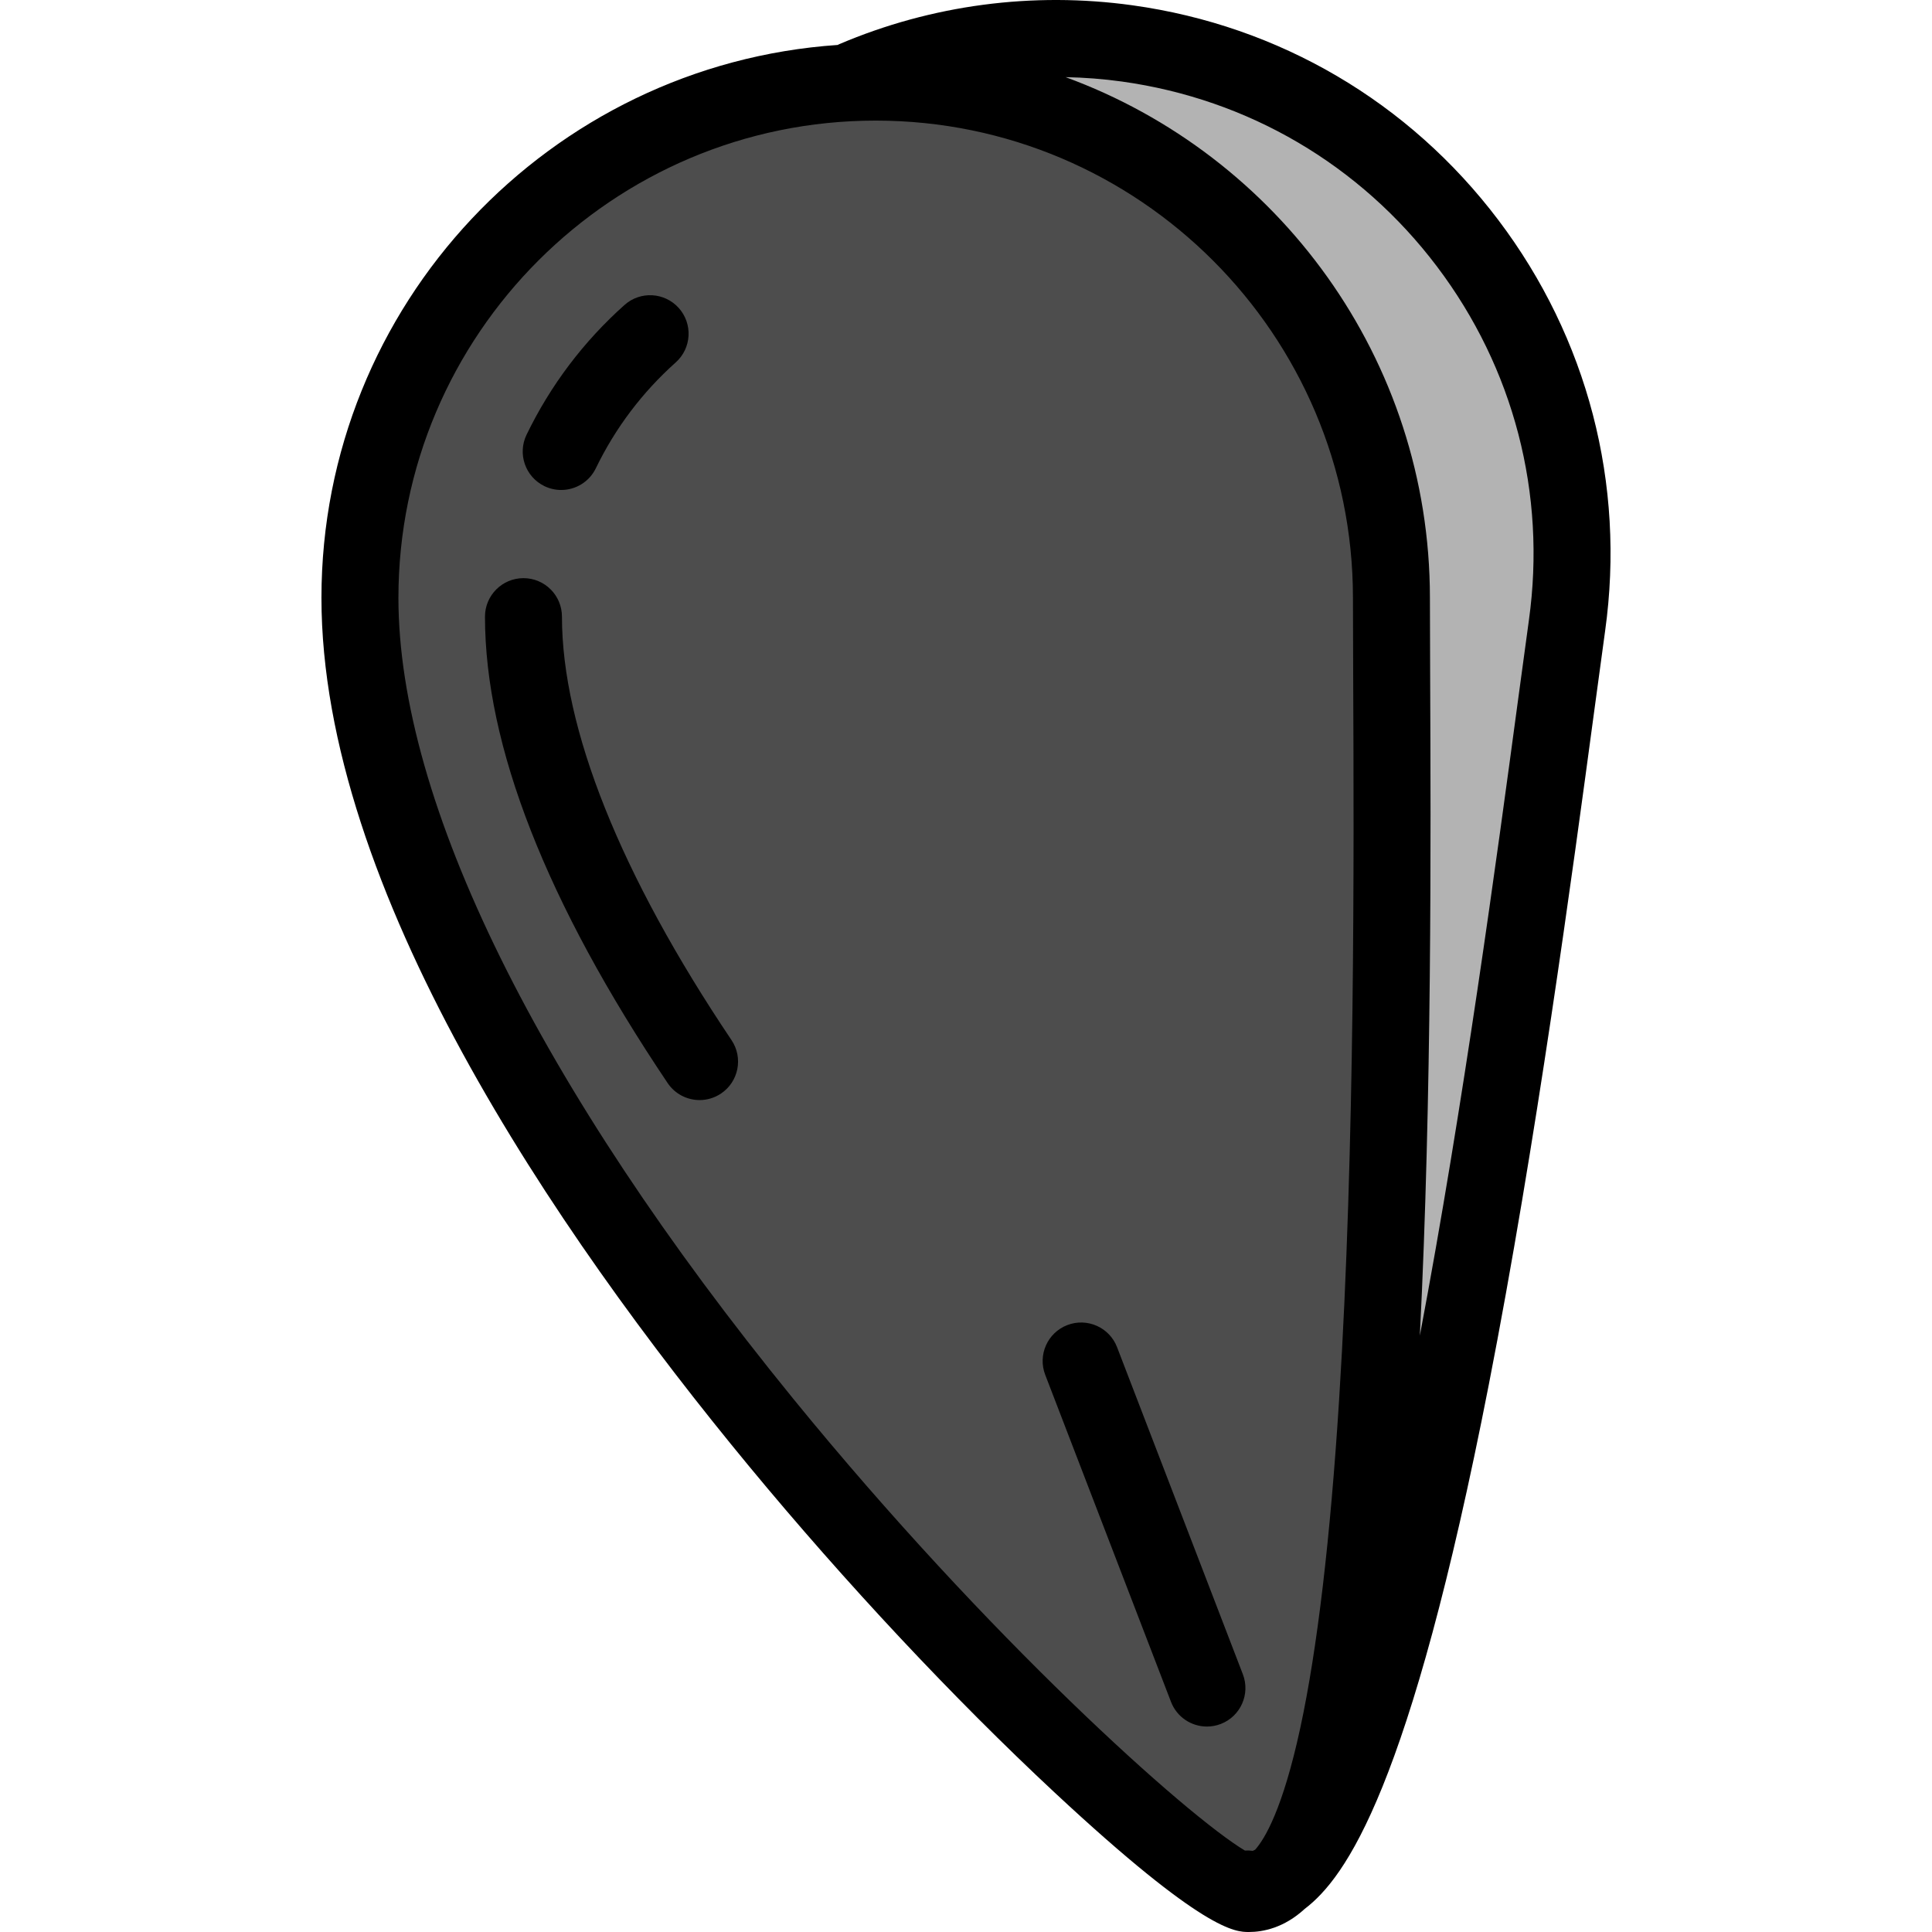
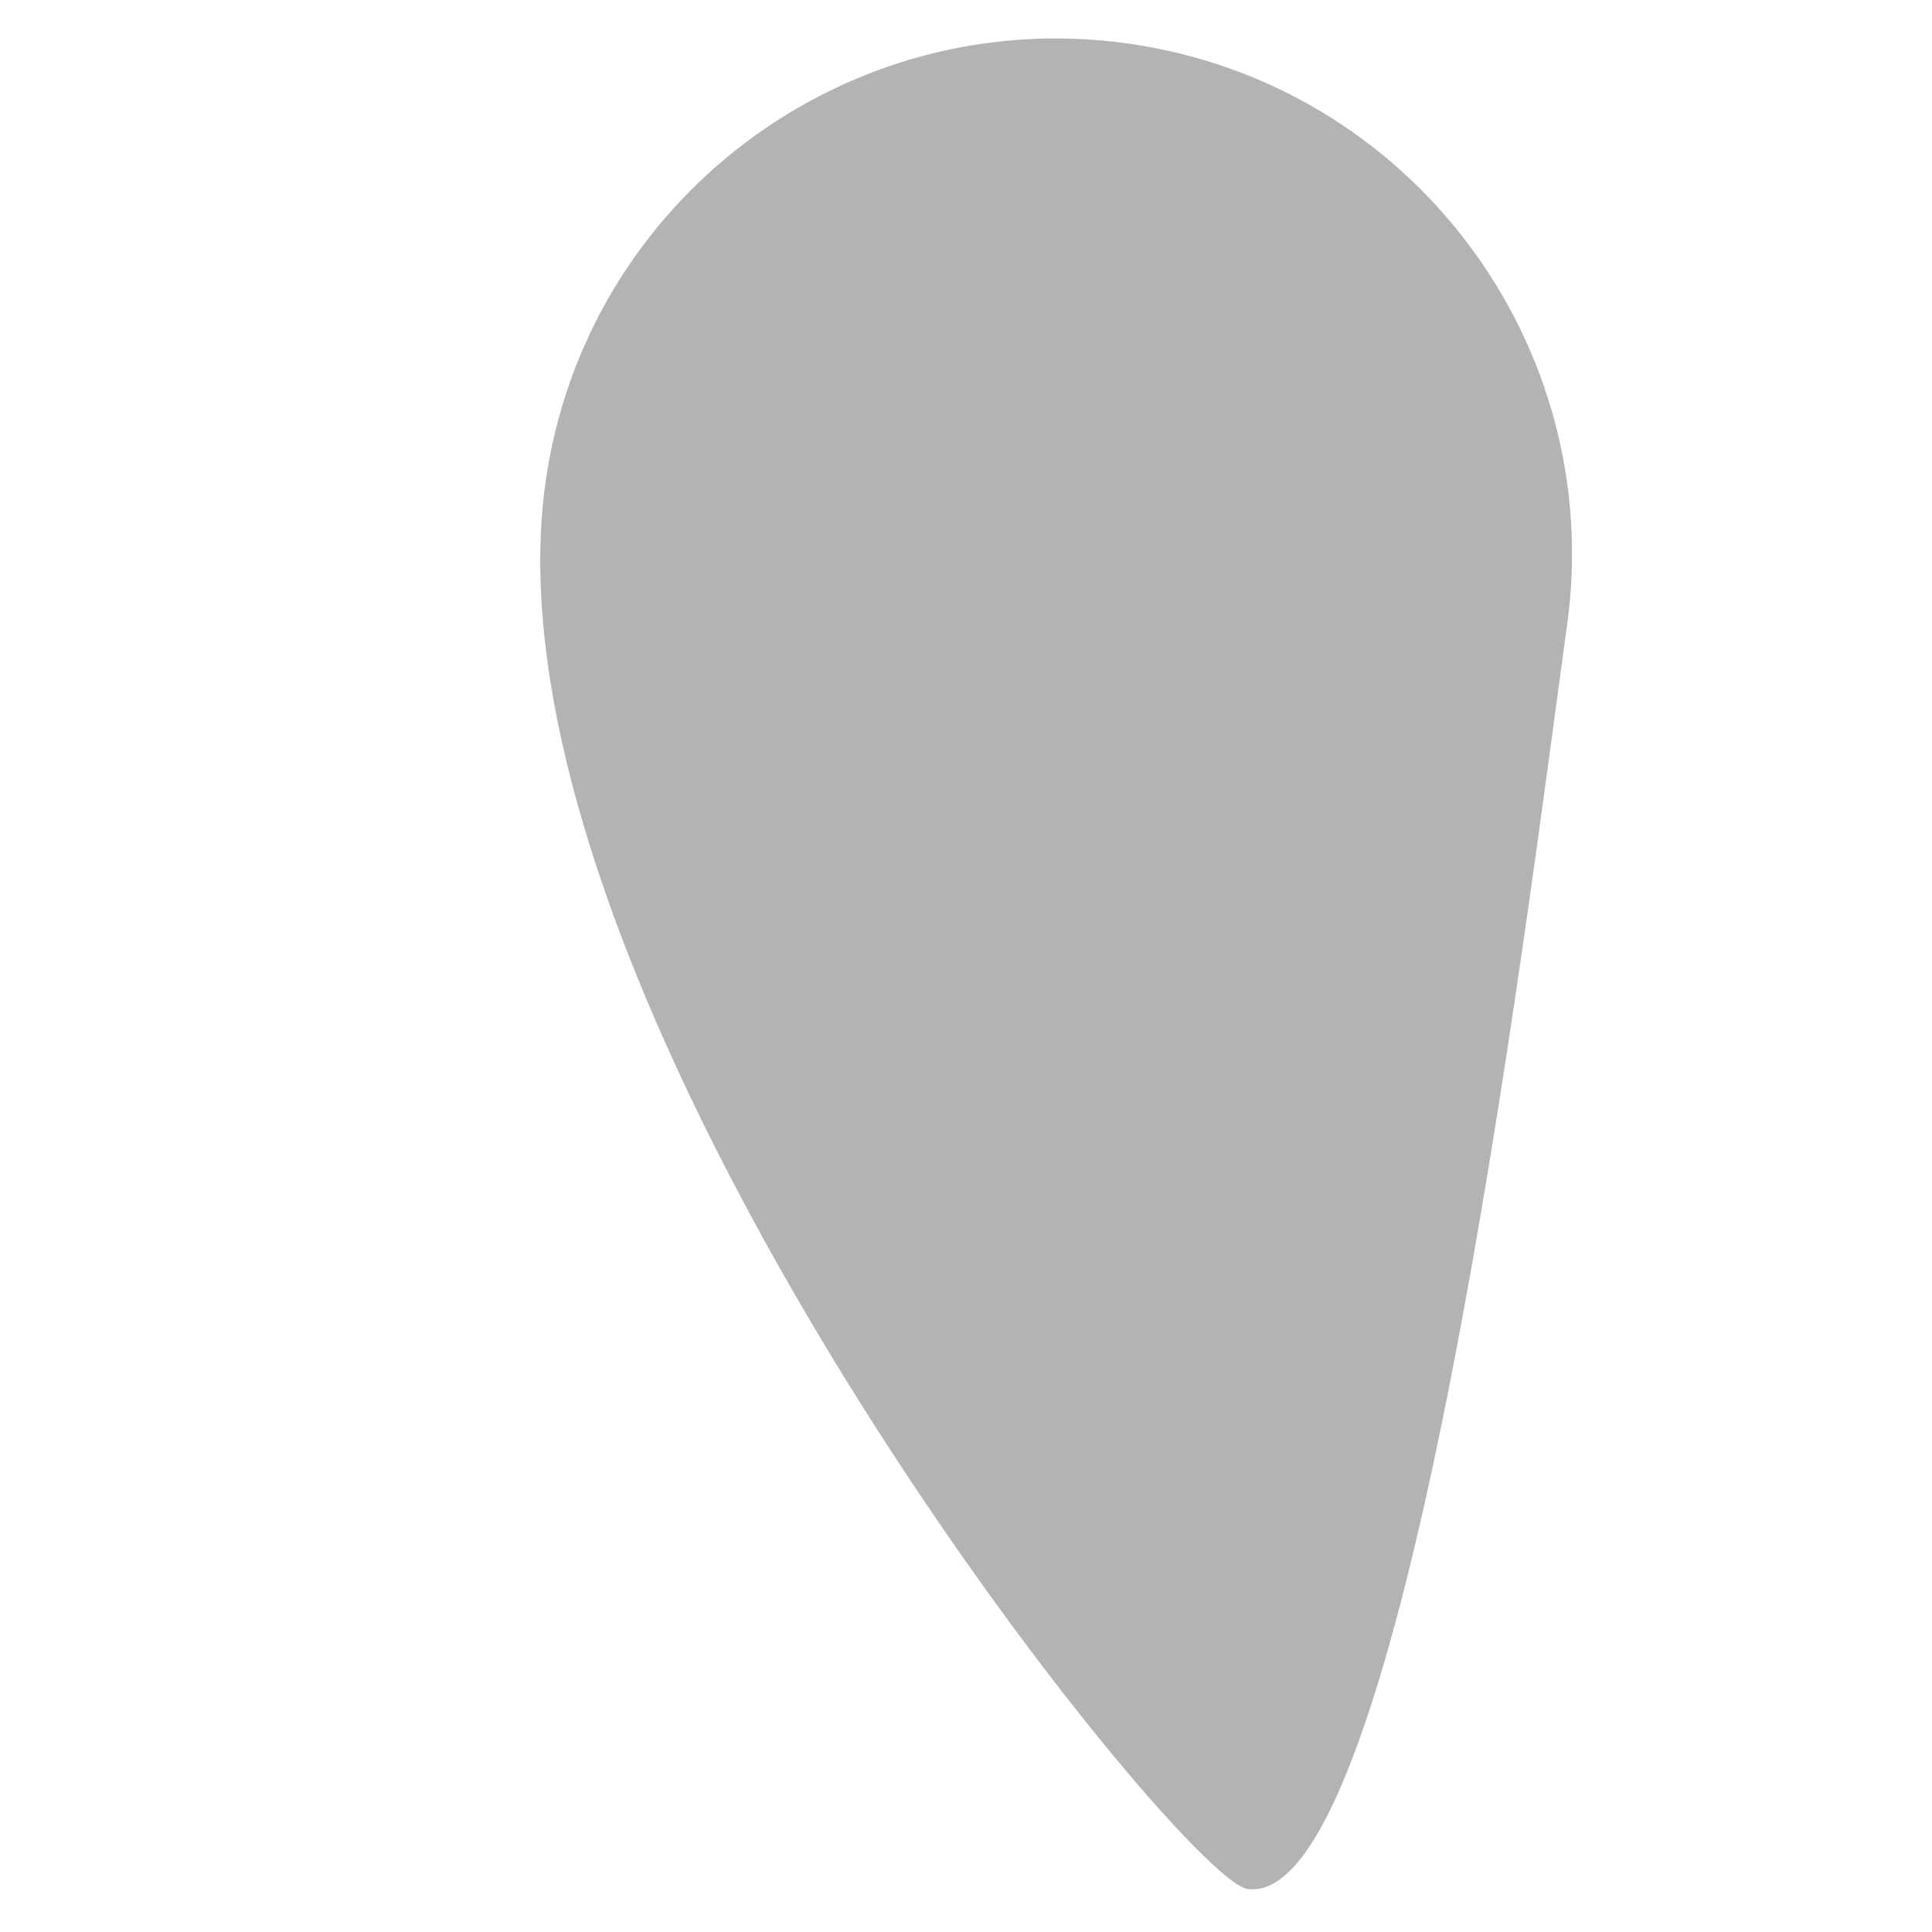
<svg xmlns="http://www.w3.org/2000/svg" version="1.1" id="Layer_1" viewBox="0 0 501.989 501.989" xml:space="preserve" width="512" height="512">
  <g>
    <g>
      <path style="fill:#B3B3B3;" d="M407.164,162.468c-10.193,73.304-41.69,334.09-83.055,328.338    C306.483,488.355,123,260.082,141.707,125.555C151.9,52.251,219.588,1.089,292.892,11.283S417.357,89.164,407.164,162.468z" />
-       <path style="fill:#4D4D4D;" d="M361.534,155.341c0,74.009,4.721,336.648-37.042,336.648    c-17.795,0-230.969-200.827-230.969-336.648c0-74.009,59.996-134.006,134.006-134.006S361.534,81.332,361.534,155.341z" />
    </g>
    <g>
-       <path d="M389.317,57.179c-23.193-30.686-56.949-50.503-95.047-55.8c-25.913-3.604-52.261-0.111-76.202,10.095    c-0.147,0.063-0.283,0.138-0.425,0.207c-74.811,5.097-134.121,67.578-134.121,143.66c0,75.358,60.418,164.292,111.103,225.627    c25.042,30.305,53.26,60.435,79.454,84.837c38.841,36.185,46.95,36.185,50.413,36.185c3.7,0,9.135-1.072,14.493-5.992    c10.71-8.164,27.303-31.214,47.827-136.113c12.256-62.635,21.754-133.12,27.429-175.233c1.073-7.97,2.019-14.981,2.828-20.807    C422.366,125.746,412.51,87.865,389.317,57.179z M206.109,363.435c-66.154-81.198-102.587-155.102-102.587-208.094    c0-68.377,55.629-124.006,124.006-124.006s124.006,55.629,124.006,124.006c0,5.903,0.03,13.005,0.064,21.075    c0.191,45.431,0.513,121.468-3.663,187.332c-2.291,36.127-5.676,64.762-10.062,85.111c-4.604,21.355-9.329,29.043-11.743,31.737    c-0.418,0.245-0.642,0.303-0.645,0.305c-0.687-0.096-1.367-0.119-2.033-0.076C308.446,471.845,256.709,425.541,206.109,363.435z     M397.259,161.091c-0.813,5.849-1.763,12.888-2.841,20.89c-5.451,40.452-14.203,105.387-25.503,165.053    c3.139-61.975,2.855-129.678,2.681-170.701c-0.033-8.039-0.063-15.111-0.063-20.991c0-62.082-39.489-115.113-94.668-135.298    c4.884,0.098,9.775,0.467,14.649,1.144c32.807,4.563,61.874,21.627,81.847,48.051C393.335,95.663,401.821,128.283,397.259,161.091    z" />
-       <path d="M146.012,160.22c0-5.522-4.477-10-10-10s-10,4.478-10,10c0,33.564,15.967,74.338,47.457,121.187    c1.93,2.872,5.09,4.423,8.309,4.423c1.918,0,3.857-0.551,5.569-1.701c4.583-3.081,5.802-9.295,2.721-13.878    C161.246,227.37,146.012,189.323,146.012,160.22z" />
-       <path d="M141.458,126.31c1.404,0.68,2.89,1.002,4.352,1.002c3.713,0,7.28-2.077,9.007-5.644    c5.071-10.47,12.057-19.726,20.765-27.508c4.118-3.681,4.472-10.002,0.792-14.12c-3.682-4.118-10.002-4.473-14.12-0.792    c-10.664,9.531-19.222,20.871-25.437,33.703C134.409,117.921,136.487,123.902,141.458,126.31z" />
-       <path d="M322.929,435.015l-32.684-84.979c-1.982-5.154-7.766-7.724-12.923-5.743c-5.154,1.982-7.727,7.768-5.743,12.923    l32.684,84.979c1.528,3.975,5.317,6.413,9.335,6.413c1.193,0,2.407-0.216,3.588-0.67    C322.34,445.955,324.913,440.17,322.929,435.015z" />
-     </g>
+       </g>
  </g>
</svg>